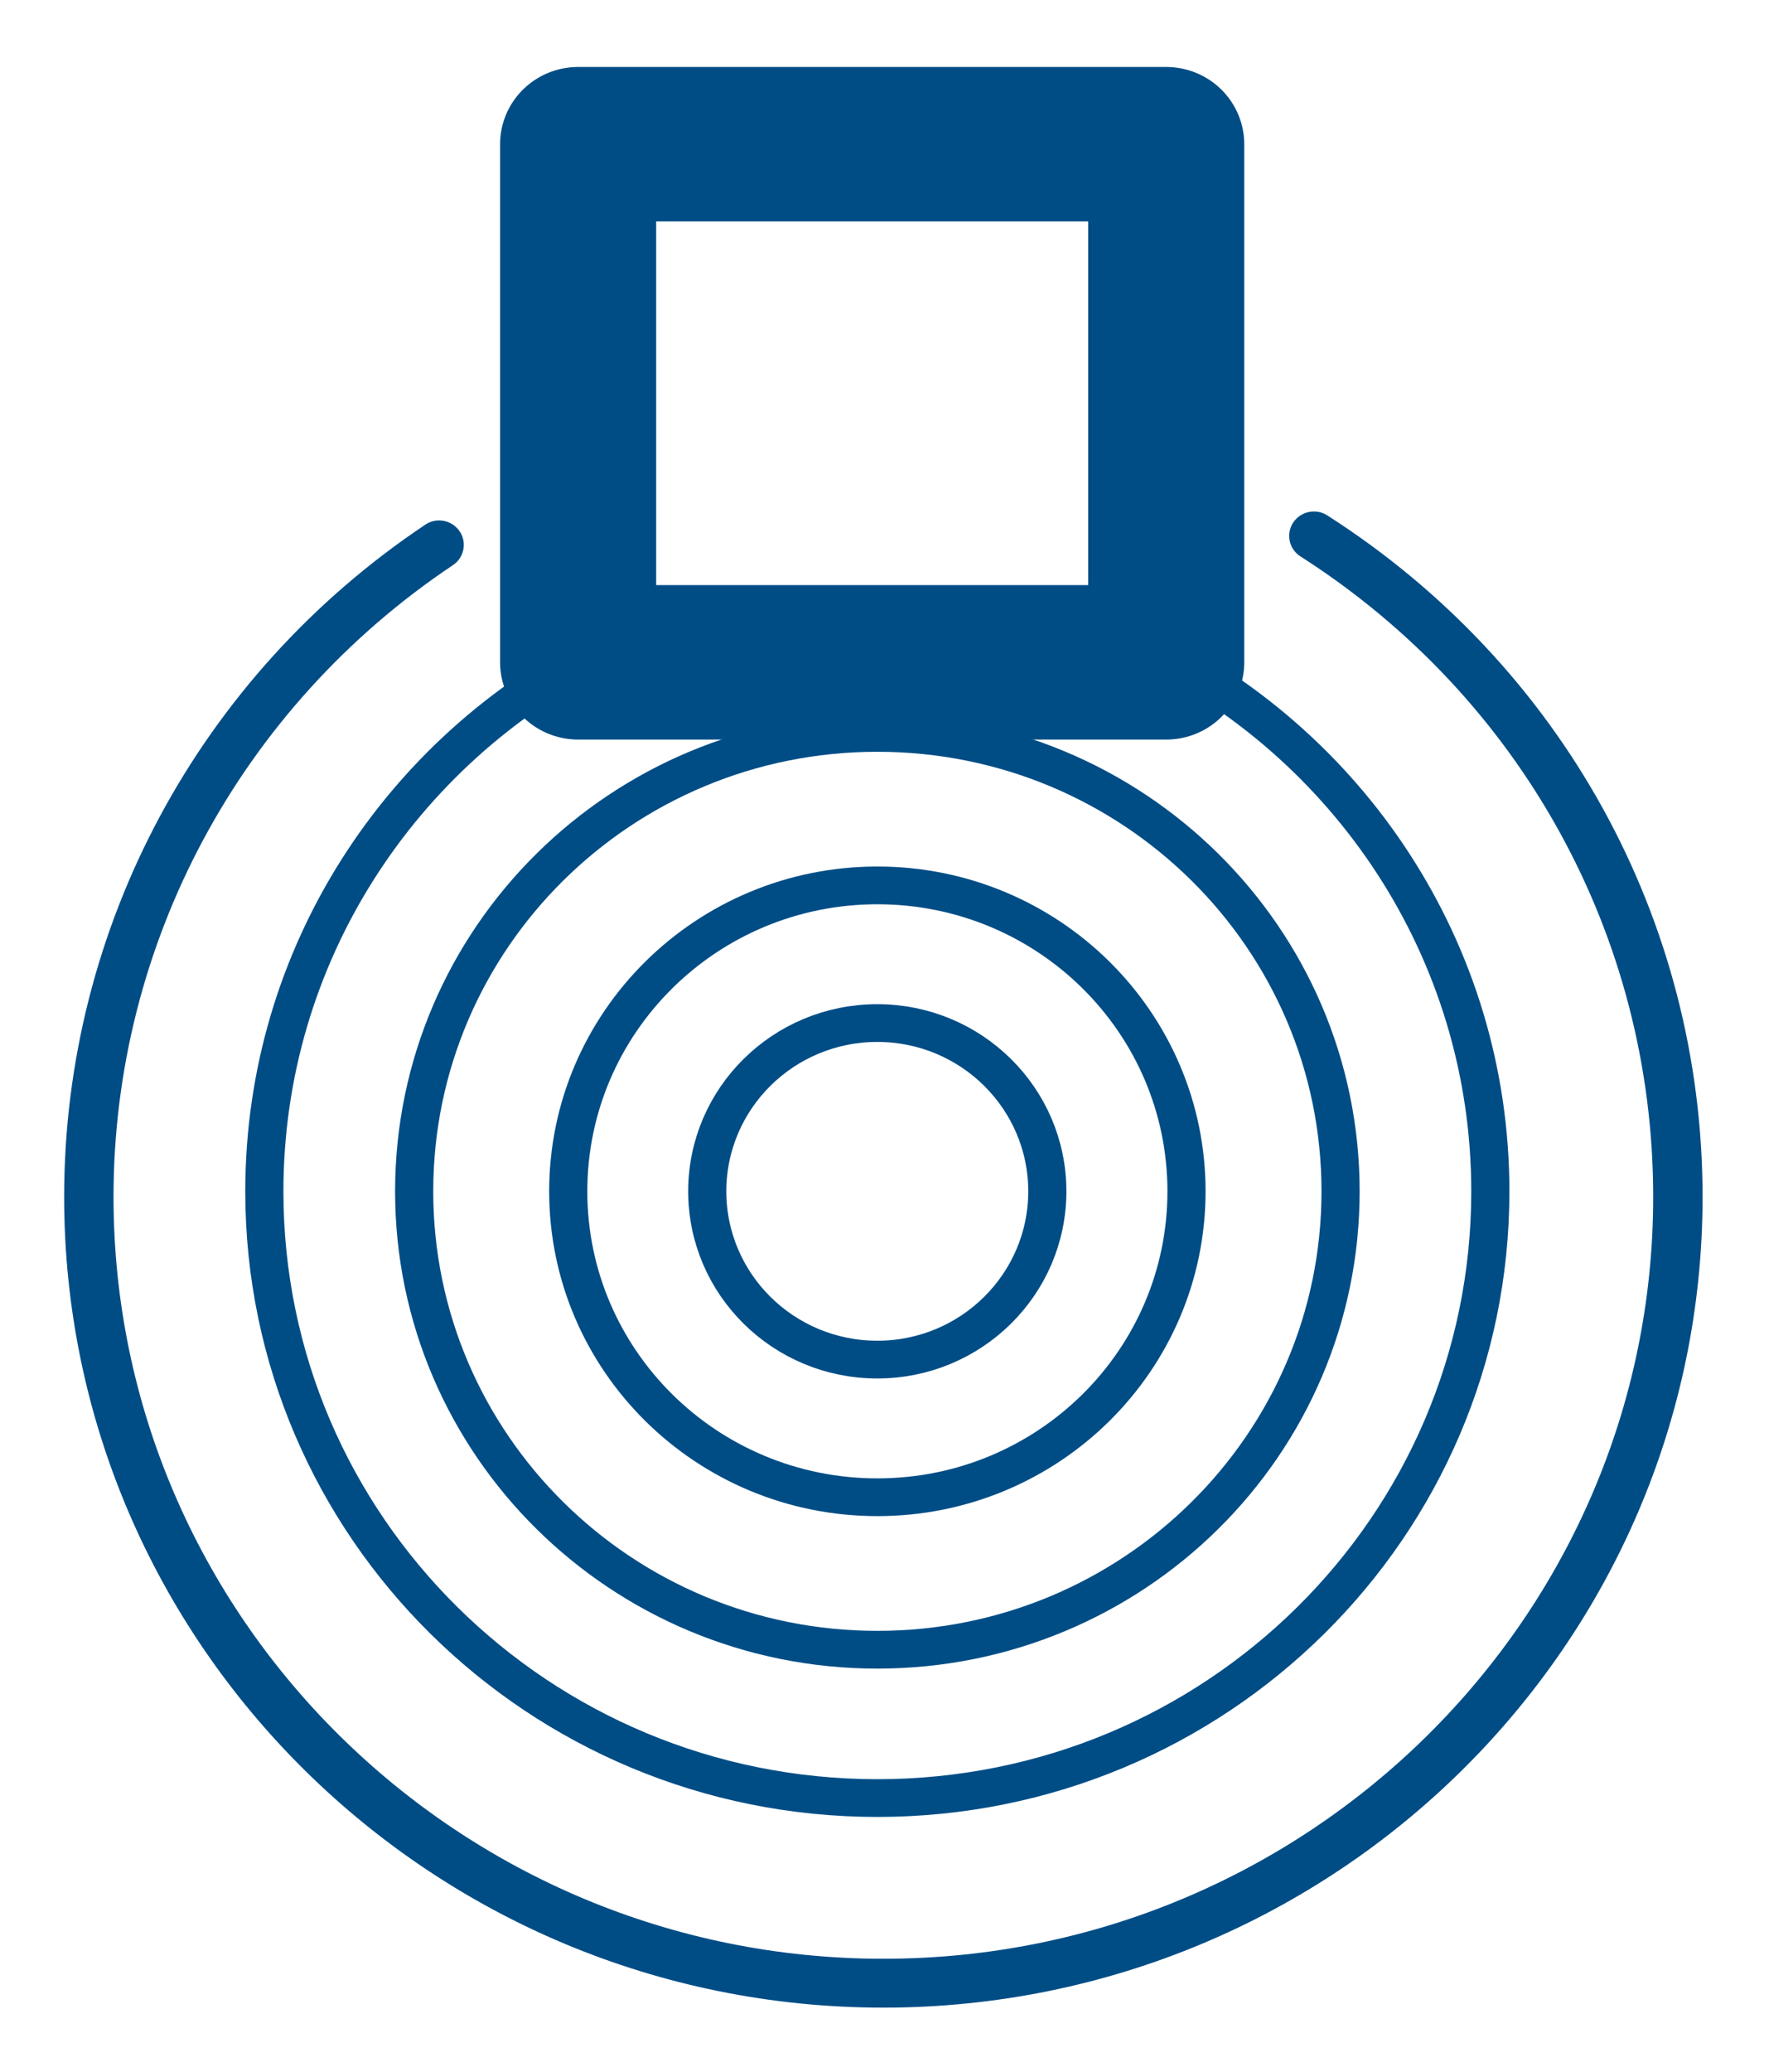
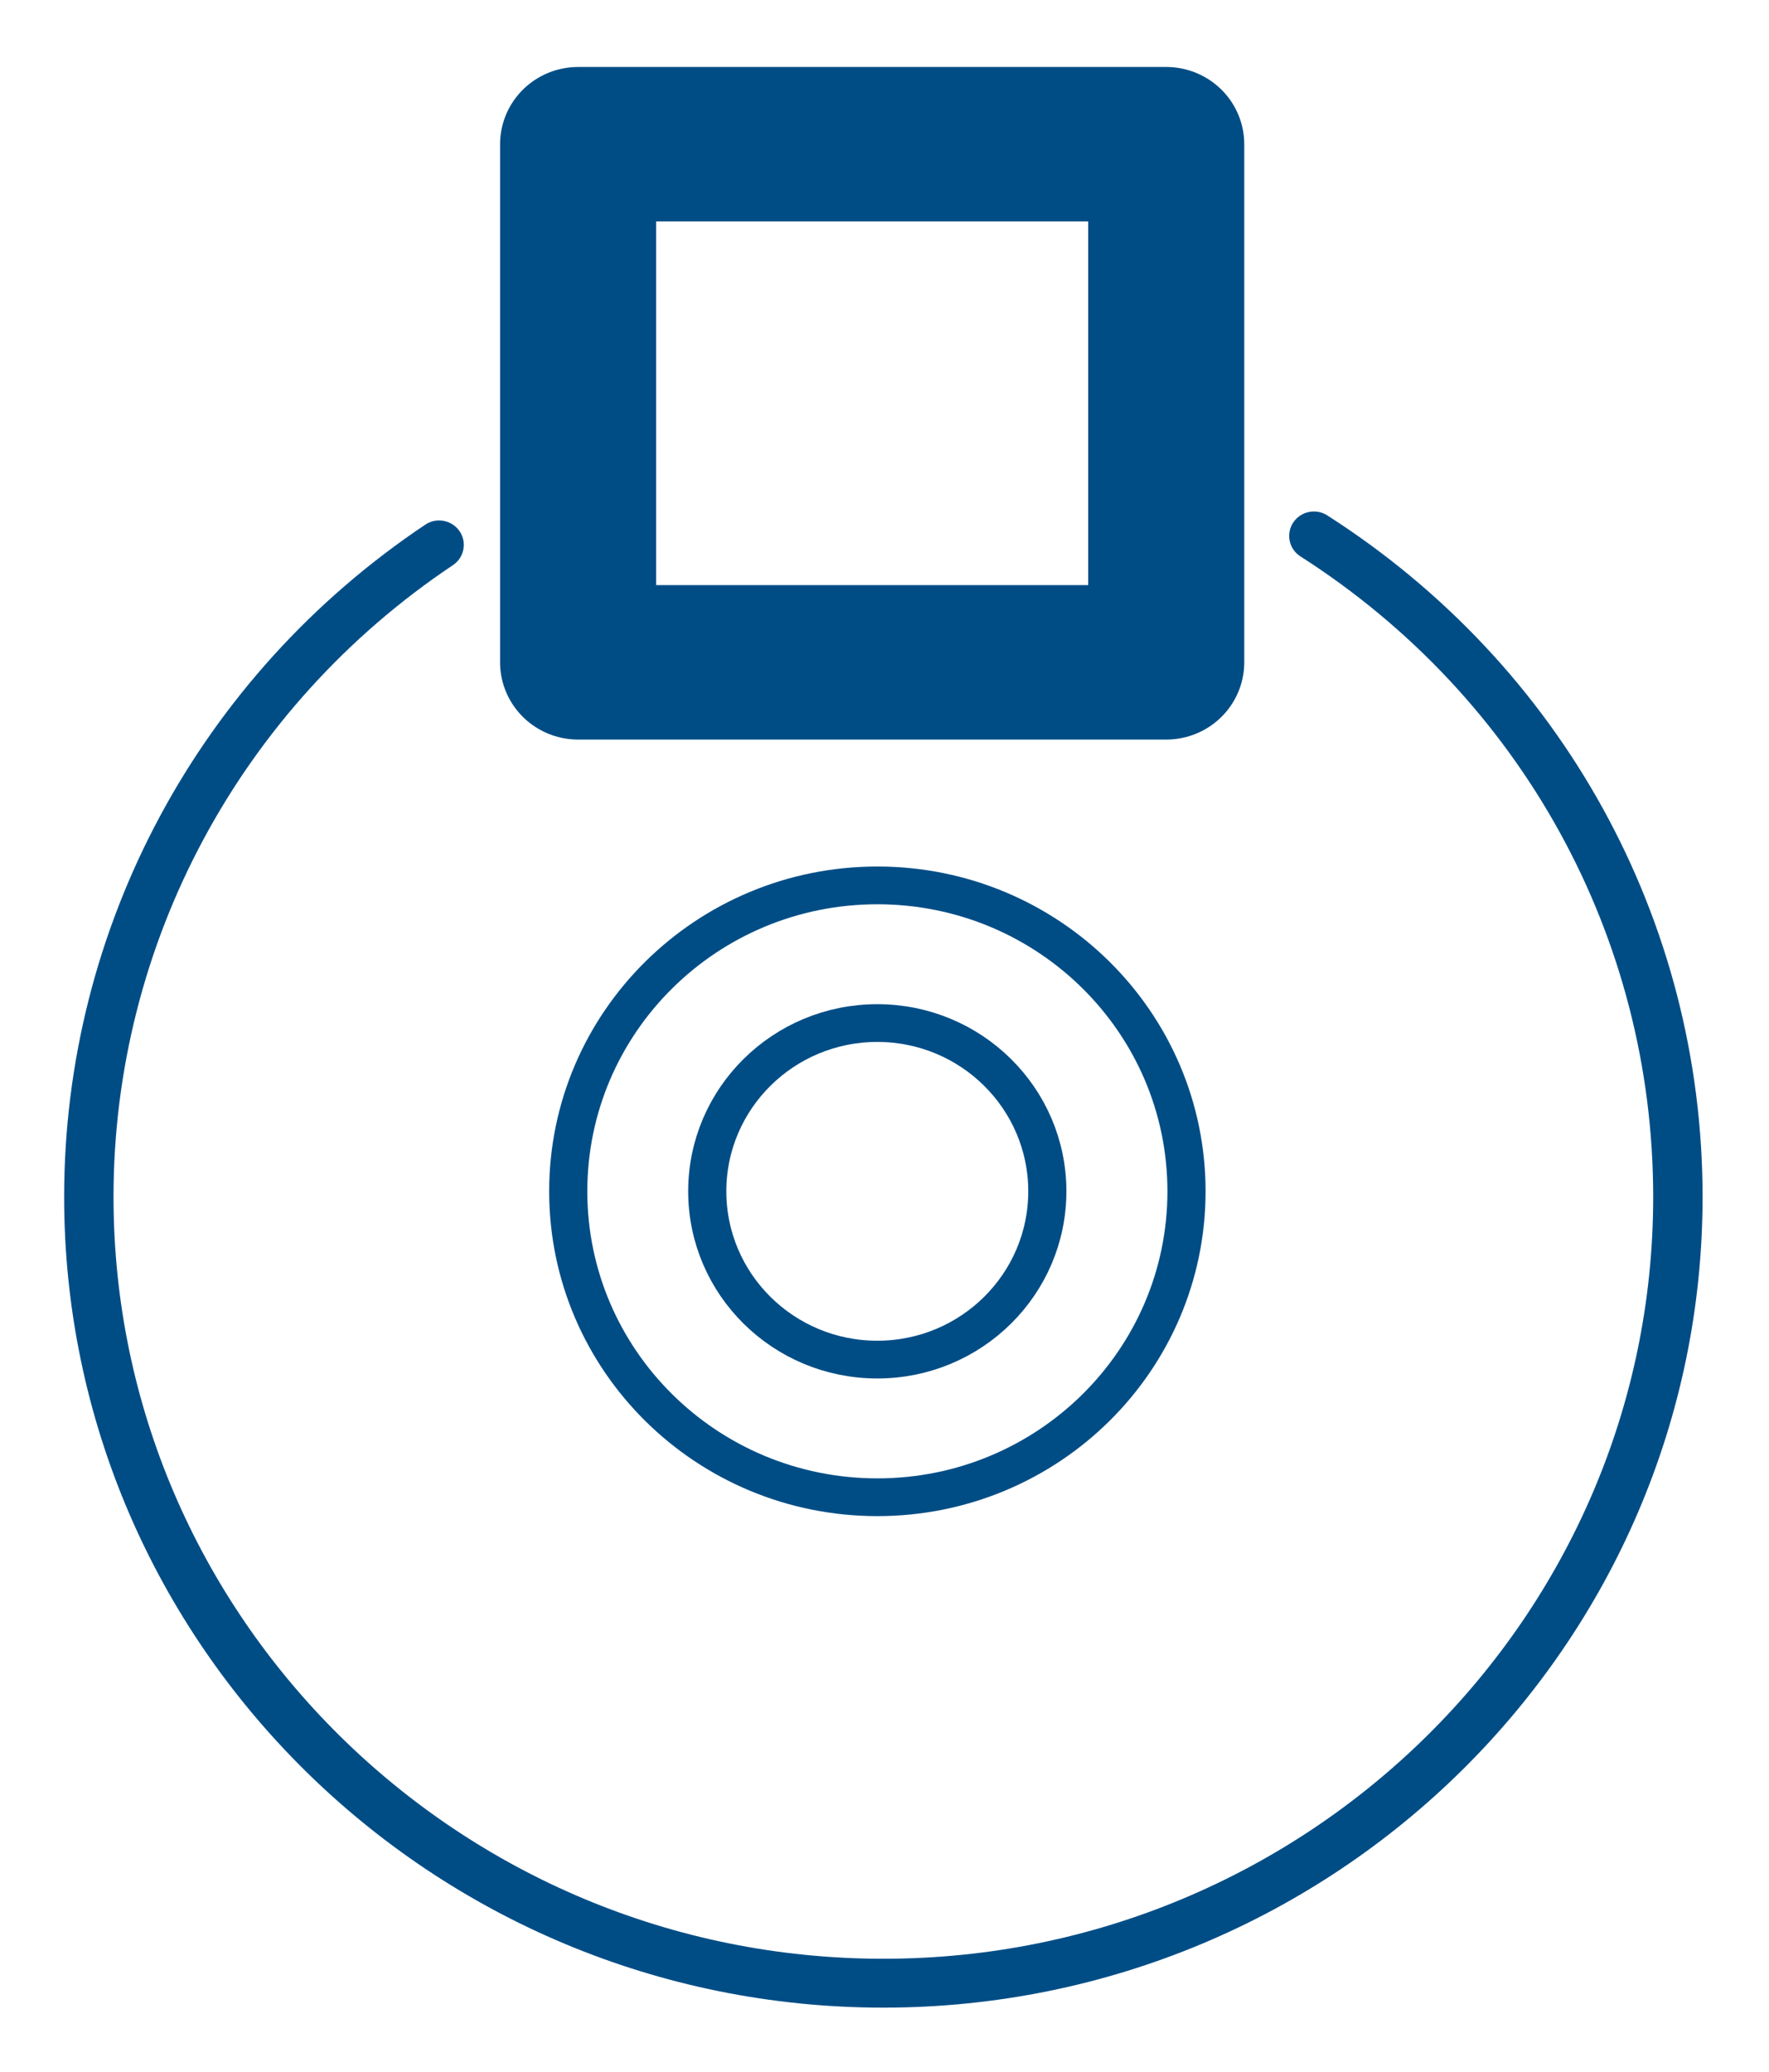
<svg xmlns="http://www.w3.org/2000/svg" version="1.1" viewBox="0 0 136.64 159.97">
  <style />
  <defs>
    <clipPath id="clipPath1478">
      <path d="M 0,226.77 H 226.77 V 0 H 0 Z" />
    </clipPath>
  </defs>
  <g transform="matrix(1.333 0 0 -1.333 -82.429 231.39)">
    <g transform="matrix(.744 0 0 .736 28.907 29.334)" stroke-width="1.351">
      <g clip-path="url(#clipPath1478)">
        <g stroke-width="1.351">
          <g transform="translate(113.06 37.998)">
            <path d="m0 0c-35.181 0-63.803 28.622-63.803 63.804 0 21.228 10.515 41.005 28.129 52.904 0.319 0.216 0.69 0.331 1.072 0.331 0.642 0 1.238-0.317 1.596-0.847 0.287-0.425 0.392-0.937 0.294-1.442-0.098-0.504-0.386-0.941-0.81-1.228-16.554-11.183-26.436-29.77-26.436-49.718 0-33.061 26.897-59.958 59.958-59.958s59.958 26.897 59.958 59.958c0 20.45-10.27 39.292-27.471 50.403-0.432 0.279-0.729 0.71-0.837 1.21-0.107 0.502-0.013 1.016 0.265 1.448 0.356 0.551 0.962 0.879 1.619 0.879 0.367 0 0.727-0.106 1.038-0.307 18.304-11.822 29.232-31.873 29.232-53.633 0-35.182-28.622-63.804-63.804-63.804" fill="#004d86" />
          </g>
          <g transform="translate(133.2 145.31)">
-             <path d="m0 0c16.051-7.692 27.134-24.09 27.134-43.077 0-26.368-21.375-47.743-47.742-47.743-26.368 0-47.743 21.375-47.743 47.743 0 18.613 10.652 34.739 26.193 42.613" fill="none" stroke="#004d86" stroke-linecap="round" stroke-miterlimit="10" stroke-width="2.971" />
-           </g>
+             </g>
          <g transform="translate(148.67 102.24)">
-             <path d="m0 0c0-19.925-16.152-36.076-36.076-36.076s-36.076 16.151-36.076 36.076c0 19.924 16.152 36.076 36.076 36.076s36.076-16.152 36.076-36.076z" fill="none" stroke="#004d86" stroke-linecap="round" stroke-miterlimit="10" stroke-width="2.971" />
-           </g>
+             </g>
          <g transform="translate(136.67 102.24)">
            <path d="m0 0c0-13.297-10.779-24.076-24.076-24.076s-24.076 10.779-24.076 24.076c0 13.296 10.779 24.076 24.076 24.076s24.076-10.78 24.076-24.076z" fill="none" stroke="#004d86" stroke-linecap="round" stroke-miterlimit="10" stroke-width="2.971" />
          </g>
          <g transform="translate(125.83 102.24)">
            <path d="m0 0c0-7.313-5.929-13.243-13.242-13.243-7.314 0-13.243 5.93-13.243 13.243s5.929 13.242 13.243 13.242c7.313 0 13.242-5.929 13.242-13.242z" fill="none" stroke="#004d86" stroke-linecap="round" stroke-miterlimit="10" stroke-width="2.971" />
          </g>
        </g>
        <path d="m135.09 143.87h-45.803v40.775h45.803z" fill="none" stroke="#004d86" stroke-linecap="round" stroke-linejoin="round" stroke-miterlimit="10" stroke-width="12.156" />
      </g>
    </g>
  </g>
</svg>